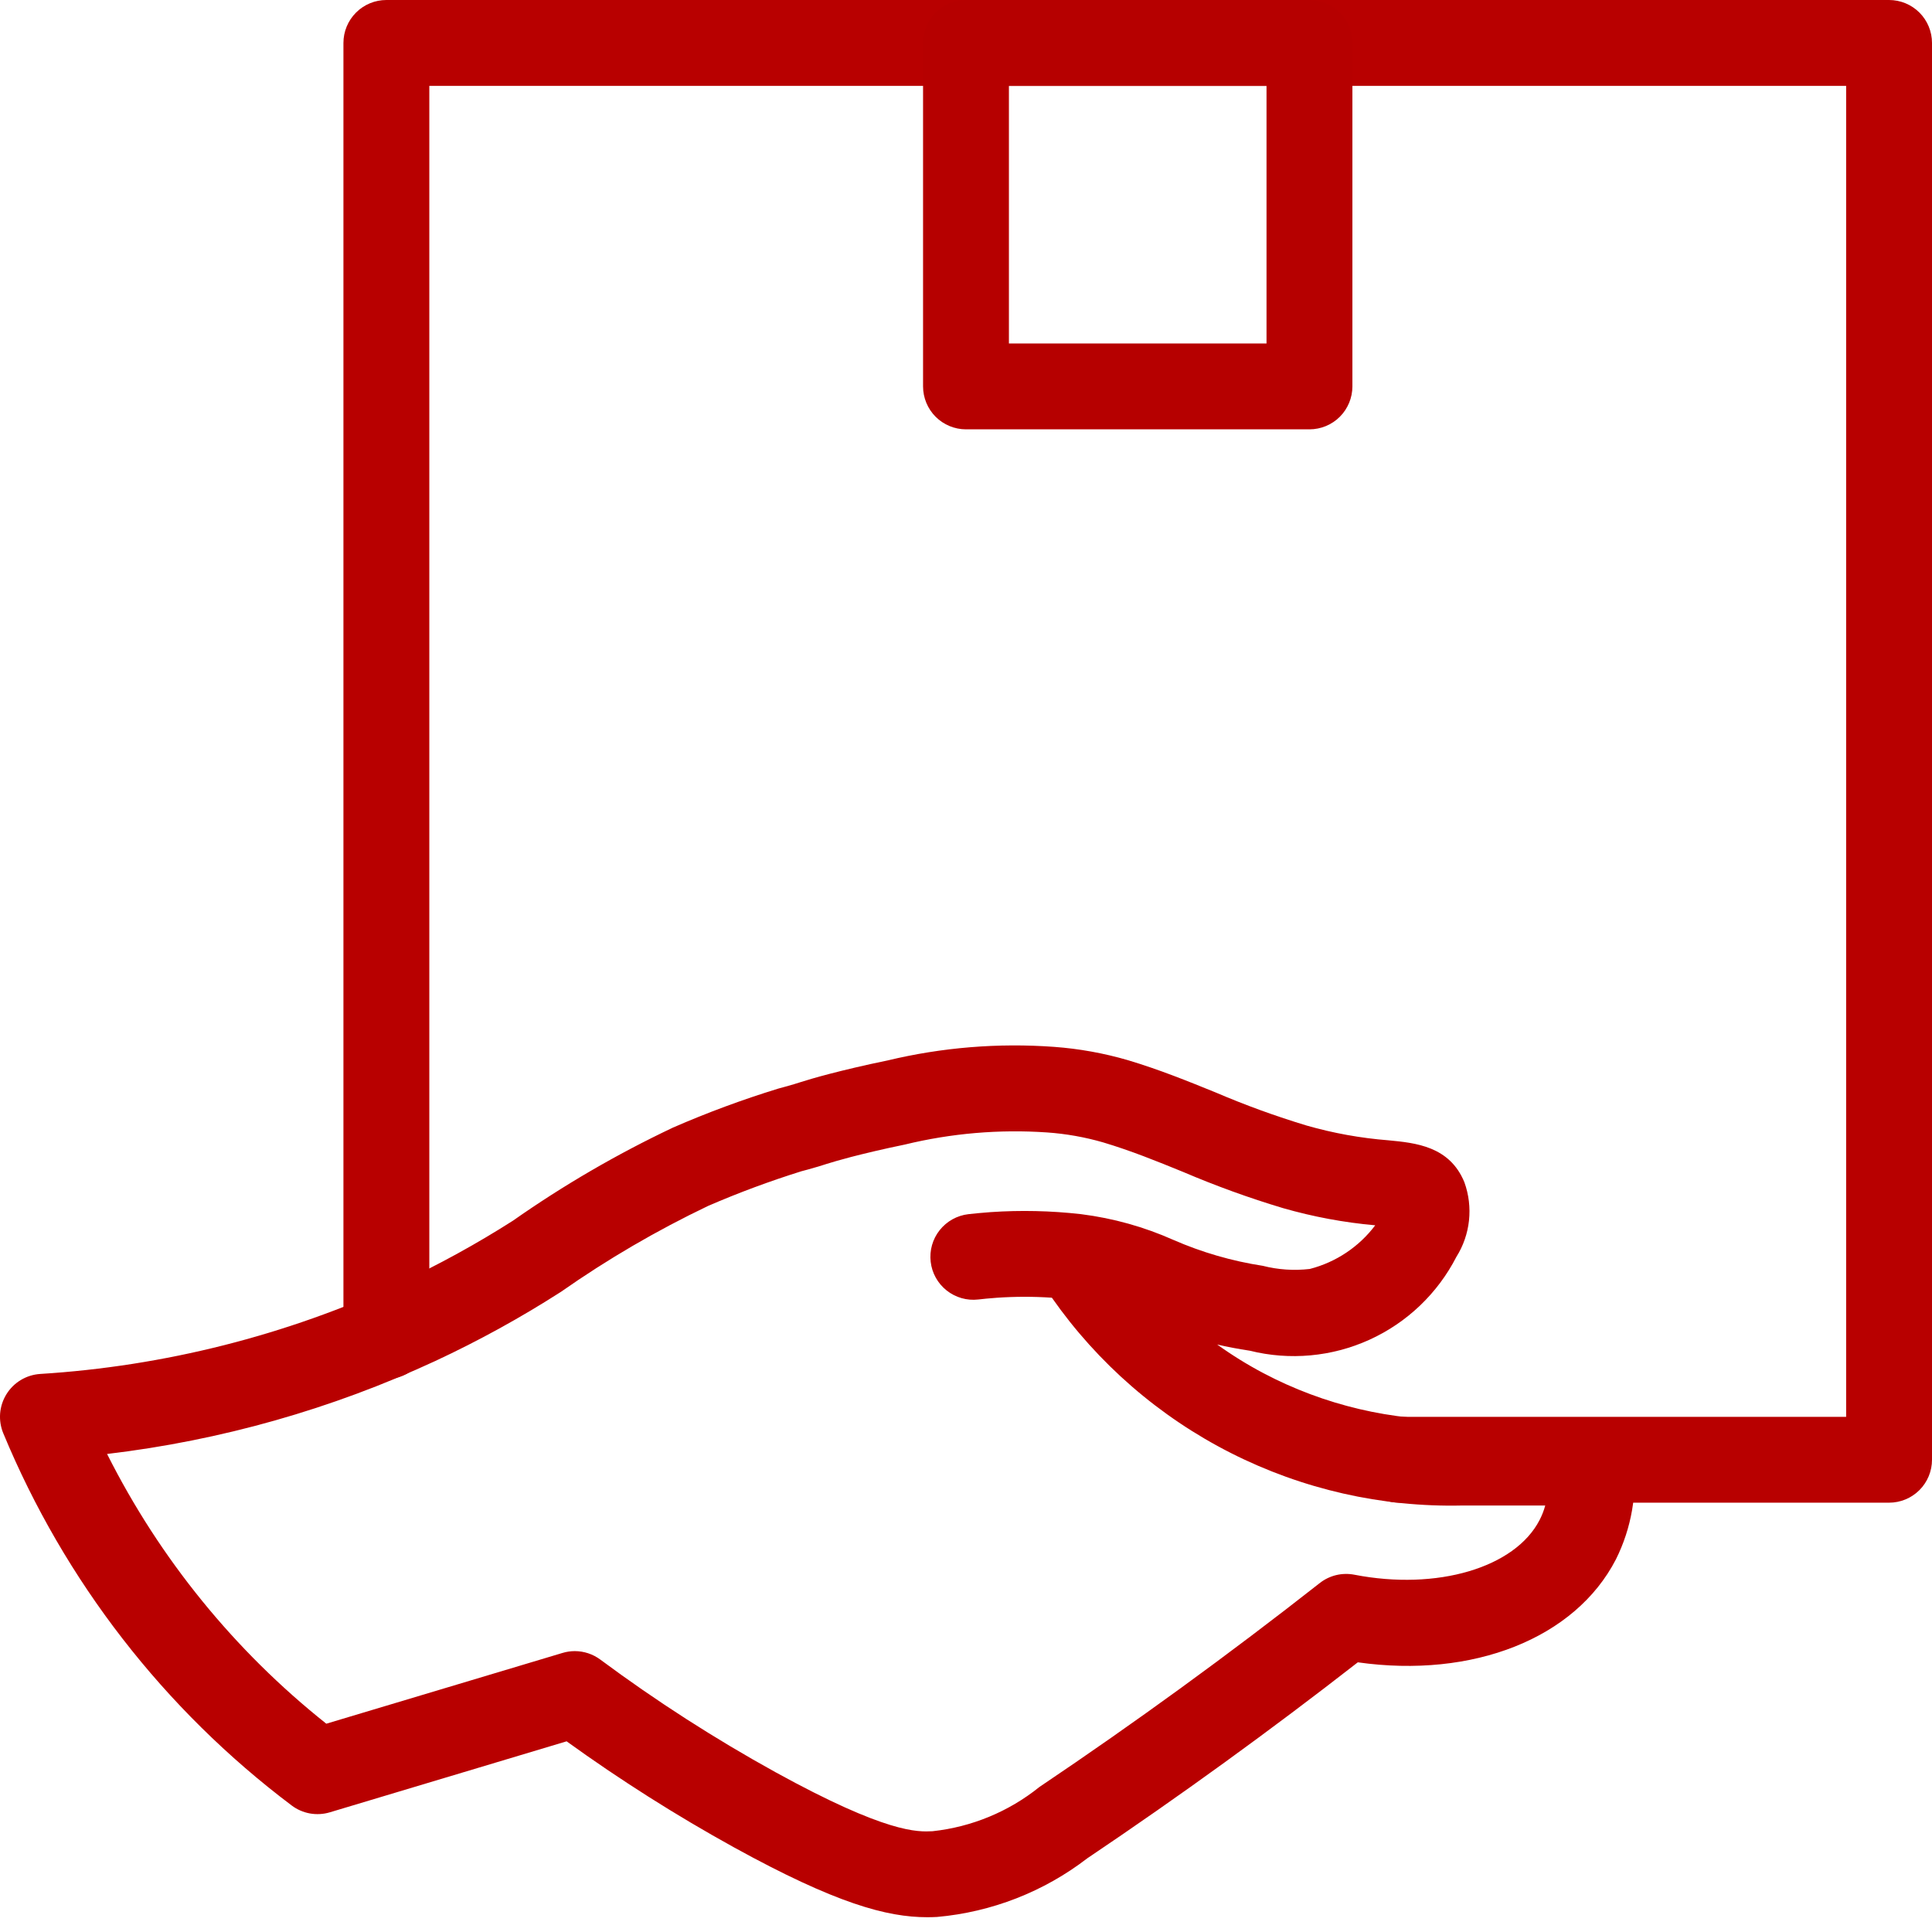
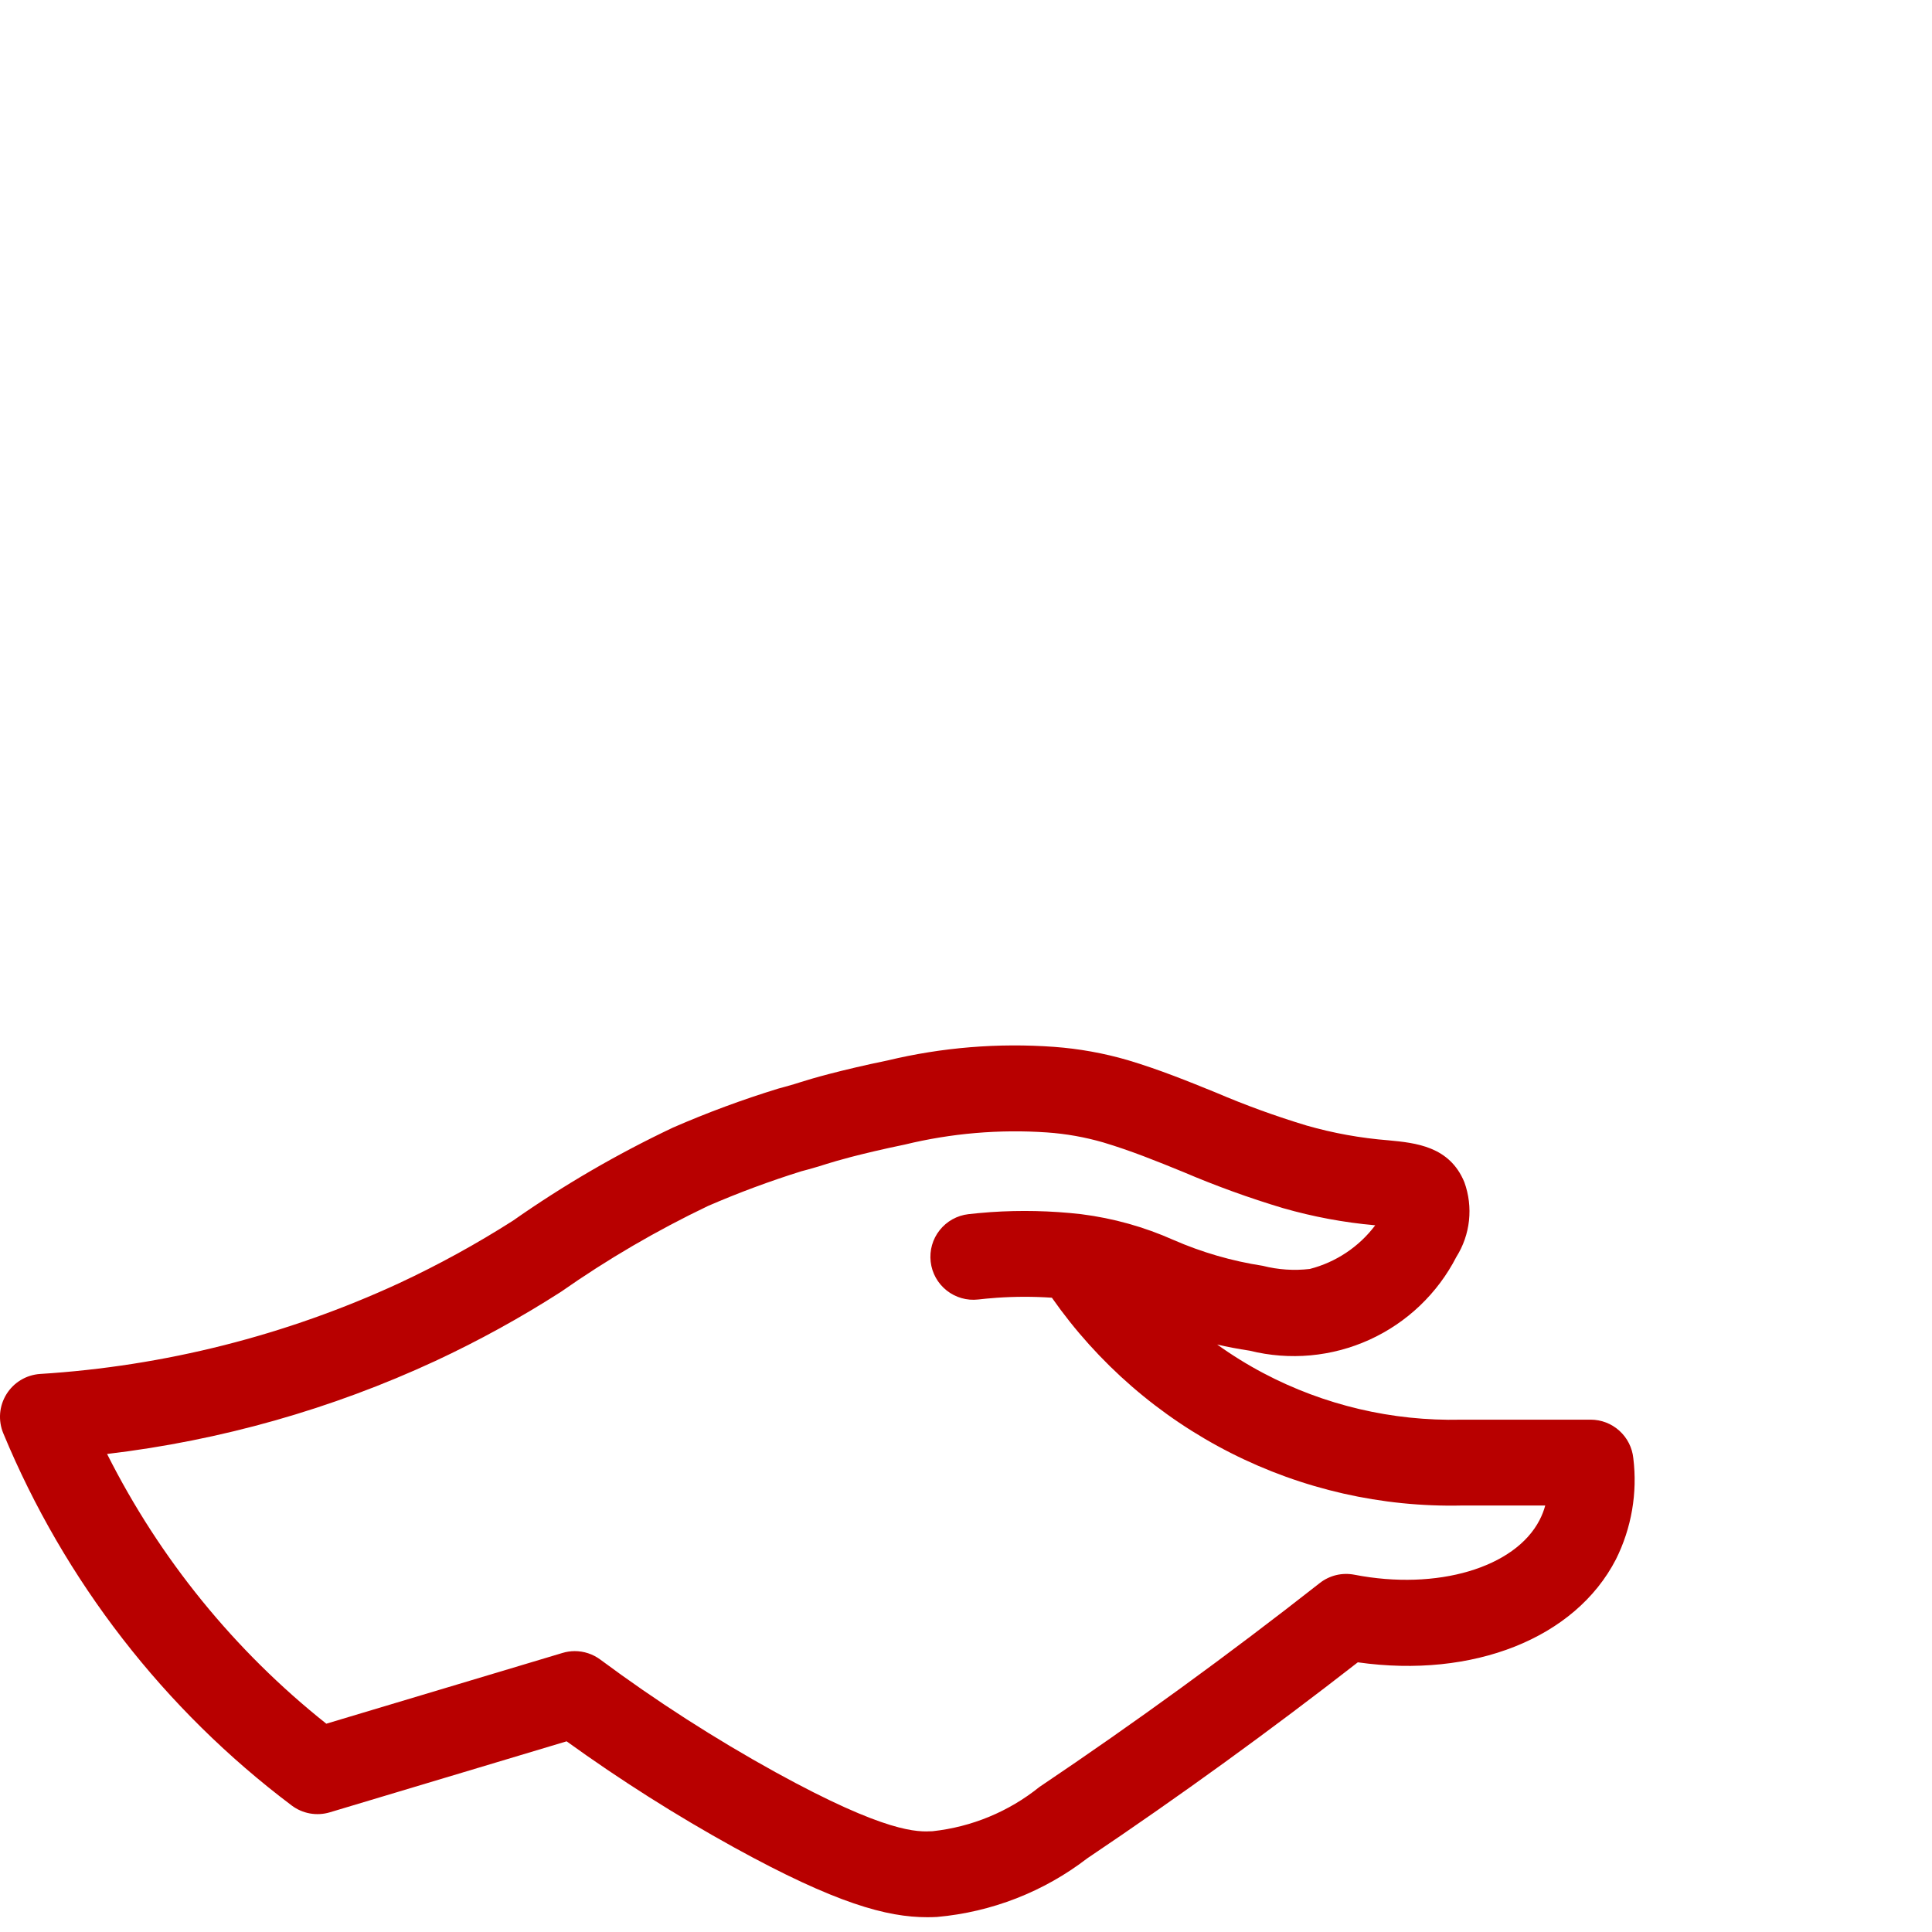
<svg xmlns="http://www.w3.org/2000/svg" width="75" height="75" viewBox="0 0 75 75" fill="none">
  <path d="M35.996 74.426C34.431 74.426 32.454 73.896 28.496 71.716C26.248 70.475 24.078 69.1 21.996 67.598L12.804 70.354C12.553 70.429 12.289 70.444 12.031 70.398C11.774 70.352 11.531 70.245 11.322 70.088C6.368 66.358 2.502 61.369 0.127 55.639C0.026 55.395 -0.016 55.129 0.005 54.865C0.027 54.602 0.111 54.347 0.251 54.122C0.39 53.897 0.581 53.708 0.808 53.572C1.035 53.435 1.291 53.355 1.556 53.337C6.381 53.036 11.109 51.84 15.498 49.811C17.021 49.1 18.497 48.29 19.914 47.386C21.876 46.009 23.952 44.802 26.118 43.776C27.453 43.193 28.821 42.687 30.214 42.259C30.339 42.226 30.549 42.169 30.821 42.089L31.099 42.002C31.368 41.919 31.616 41.841 32.208 41.686C32.769 41.541 33.524 41.357 34.458 41.166C36.572 40.659 38.751 40.481 40.919 40.639C41.888 40.71 42.847 40.883 43.779 41.154C45.016 41.524 46.125 41.976 47.196 42.411C48.348 42.904 49.526 43.332 50.725 43.694C51.758 43.99 52.819 44.181 53.891 44.266C54.953 44.367 56.275 44.494 56.848 45.897C57.019 46.372 57.08 46.879 57.026 47.381C56.972 47.883 56.805 48.365 56.536 48.792C55.806 50.215 54.615 51.349 53.159 52.01C51.703 52.671 50.066 52.82 48.515 52.434C48.055 52.364 47.636 52.284 47.251 52.194C47.824 52.606 48.425 52.978 49.048 53.307C51.408 54.551 54.047 55.173 56.715 55.112L61.748 55.111C62.16 55.111 62.558 55.264 62.864 55.541C63.17 55.817 63.363 56.197 63.405 56.608C63.571 57.954 63.336 59.32 62.73 60.534C61.147 63.604 57.18 65.164 52.71 64.531C49.299 67.189 45.797 69.726 42.209 72.139C40.521 73.438 38.498 74.227 36.376 74.416C36.249 74.423 36.123 74.426 35.996 74.426ZM22.311 64.096C22.668 64.096 23.016 64.211 23.303 64.424C25.469 66.032 27.741 67.492 30.103 68.796C34.436 71.181 35.628 71.116 36.199 71.088C37.718 70.924 39.159 70.329 40.349 69.371C44.073 66.866 47.703 64.226 51.233 61.454C51.421 61.306 51.639 61.201 51.871 61.145C52.103 61.09 52.345 61.085 52.58 61.131C55.786 61.754 58.81 60.861 59.766 59.008C59.859 58.828 59.933 58.639 59.986 58.444H56.755C53.642 58.514 50.561 57.813 47.783 56.406C45.006 54.999 42.619 52.928 40.834 50.377C40.121 50.329 39.406 50.33 38.693 50.379C38.393 50.401 38.143 50.426 37.976 50.446C37.537 50.497 37.096 50.371 36.749 50.096C36.403 49.822 36.179 49.421 36.129 48.982C36.078 48.542 36.203 48.101 36.478 47.755C36.753 47.408 37.154 47.185 37.593 47.134C37.793 47.111 38.093 47.081 38.463 47.054C39.626 46.975 40.794 47.001 41.953 47.132L41.984 47.136C43.214 47.292 44.414 47.627 45.546 48.131C46.656 48.616 47.824 48.955 49.021 49.139C49.617 49.291 50.234 49.332 50.845 49.261C51.86 49 52.756 48.403 53.386 47.566C52.174 47.459 50.976 47.235 49.806 46.899C48.492 46.505 47.201 46.037 45.94 45.499C44.895 45.072 43.908 44.672 42.823 44.347C42.112 44.142 41.381 44.012 40.643 43.961C38.79 43.834 36.929 43.993 35.124 44.432C34.261 44.609 33.563 44.779 33.044 44.912C32.536 45.046 32.324 45.112 32.094 45.182L31.776 45.282C31.459 45.376 31.214 45.442 31.114 45.467C29.882 45.852 28.672 46.301 27.488 46.814C25.496 47.766 23.587 48.88 21.779 50.147C20.216 51.15 18.587 52.046 16.904 52.831C12.873 54.701 8.57 55.92 4.157 56.443C6.201 60.509 9.105 64.082 12.667 66.914L21.833 64.168C21.988 64.121 22.149 64.096 22.311 64.096Z" fill="#B80000" />
-   <path d="M73.333 58.334H54.316C53.874 58.334 53.45 58.159 53.138 57.846C52.825 57.533 52.65 57.109 52.65 56.667C52.65 56.225 52.825 55.801 53.138 55.489C53.45 55.176 53.874 55.001 54.316 55.001H71.667V3.333H16.666V51.867C16.666 52.309 16.49 52.733 16.178 53.046C15.865 53.358 15.441 53.534 14.999 53.534C14.557 53.534 14.133 53.358 13.821 53.046C13.508 52.733 13.332 52.309 13.332 51.867V1.667C13.332 1.225 13.508 0.801 13.821 0.488C14.133 0.176 14.557 0 14.999 0H73.333C73.775 0 74.199 0.176 74.512 0.488C74.825 0.801 75 1.225 75 1.667V56.667C75 57.109 74.825 57.533 74.512 57.846C74.199 58.159 73.775 58.334 73.333 58.334Z" fill="#B80000" />
-   <path d="M50.833 16.667H37.5C37.058 16.667 36.634 16.491 36.321 16.179C36.009 15.866 35.833 15.442 35.833 15V1.667C35.833 1.225 36.009 0.801 36.321 0.488C36.634 0.176 37.058 0 37.5 0H50.833C51.275 0 51.699 0.176 52.012 0.488C52.324 0.801 52.5 1.225 52.5 1.667V15C52.5 15.442 52.324 15.866 52.012 16.179C51.699 16.491 51.275 16.667 50.833 16.667ZM39.166 13.334H49.166V3.333H39.166V13.334Z" fill="#B60000" />
</svg>